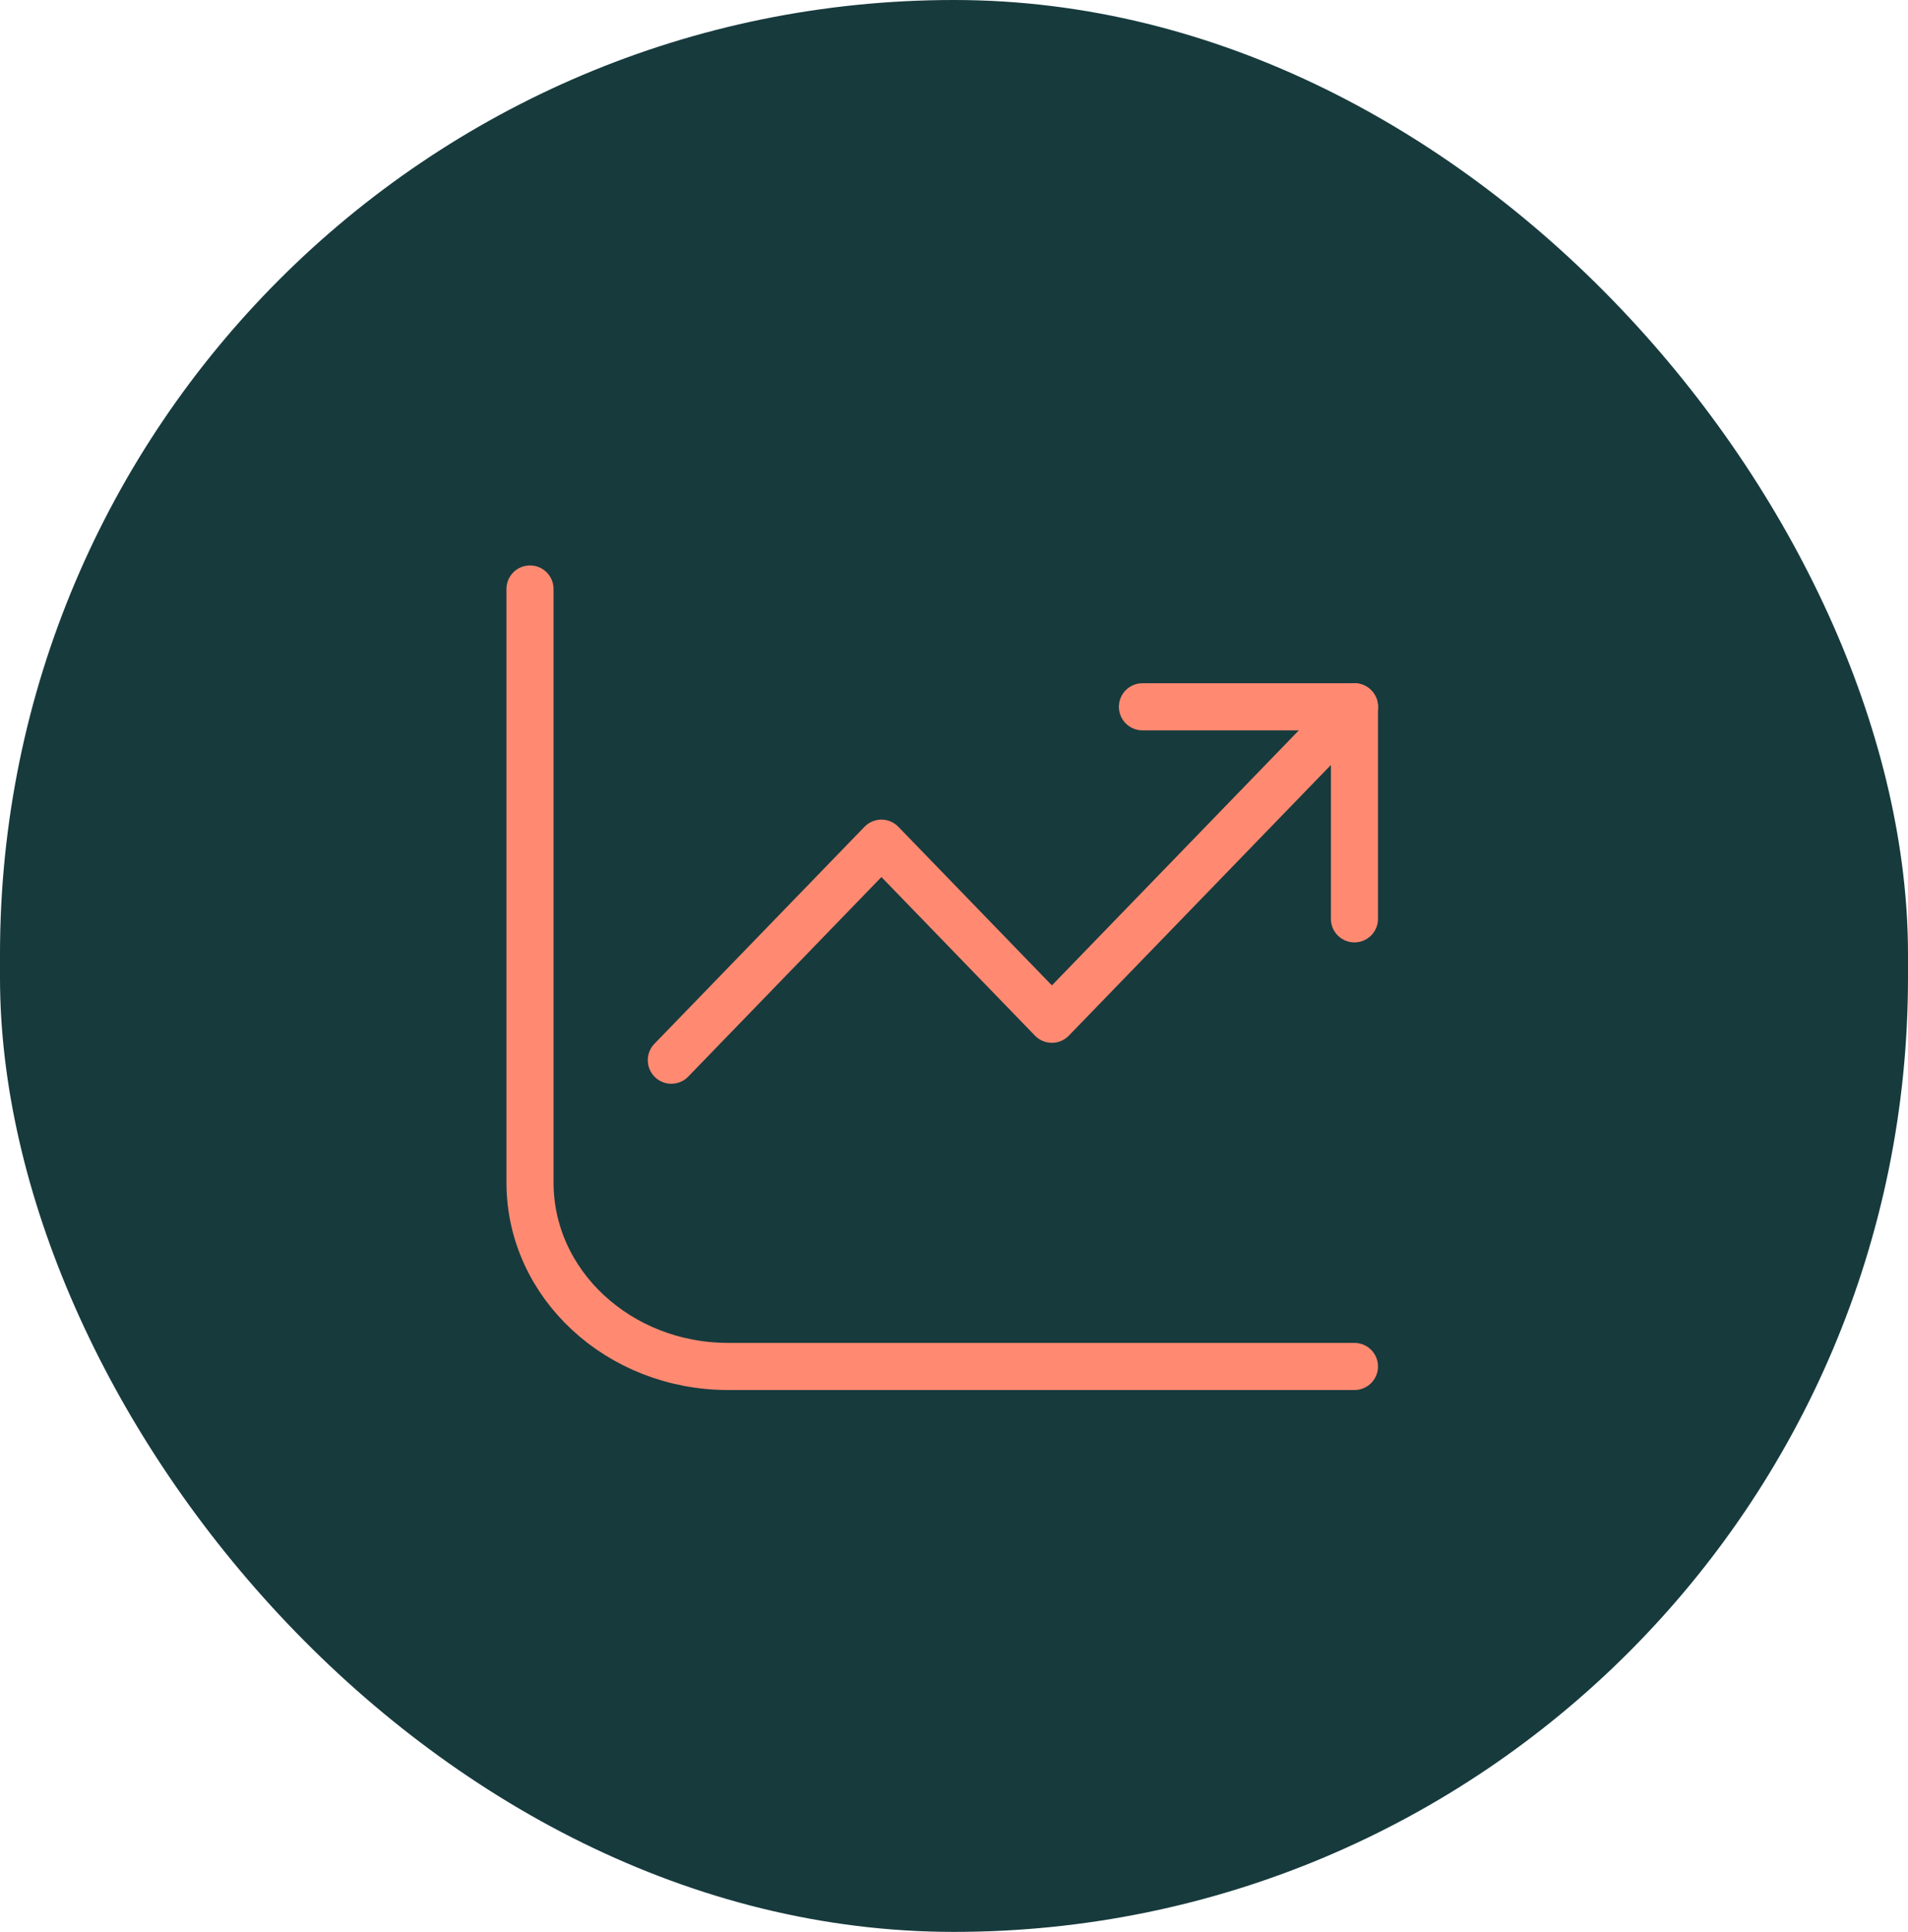
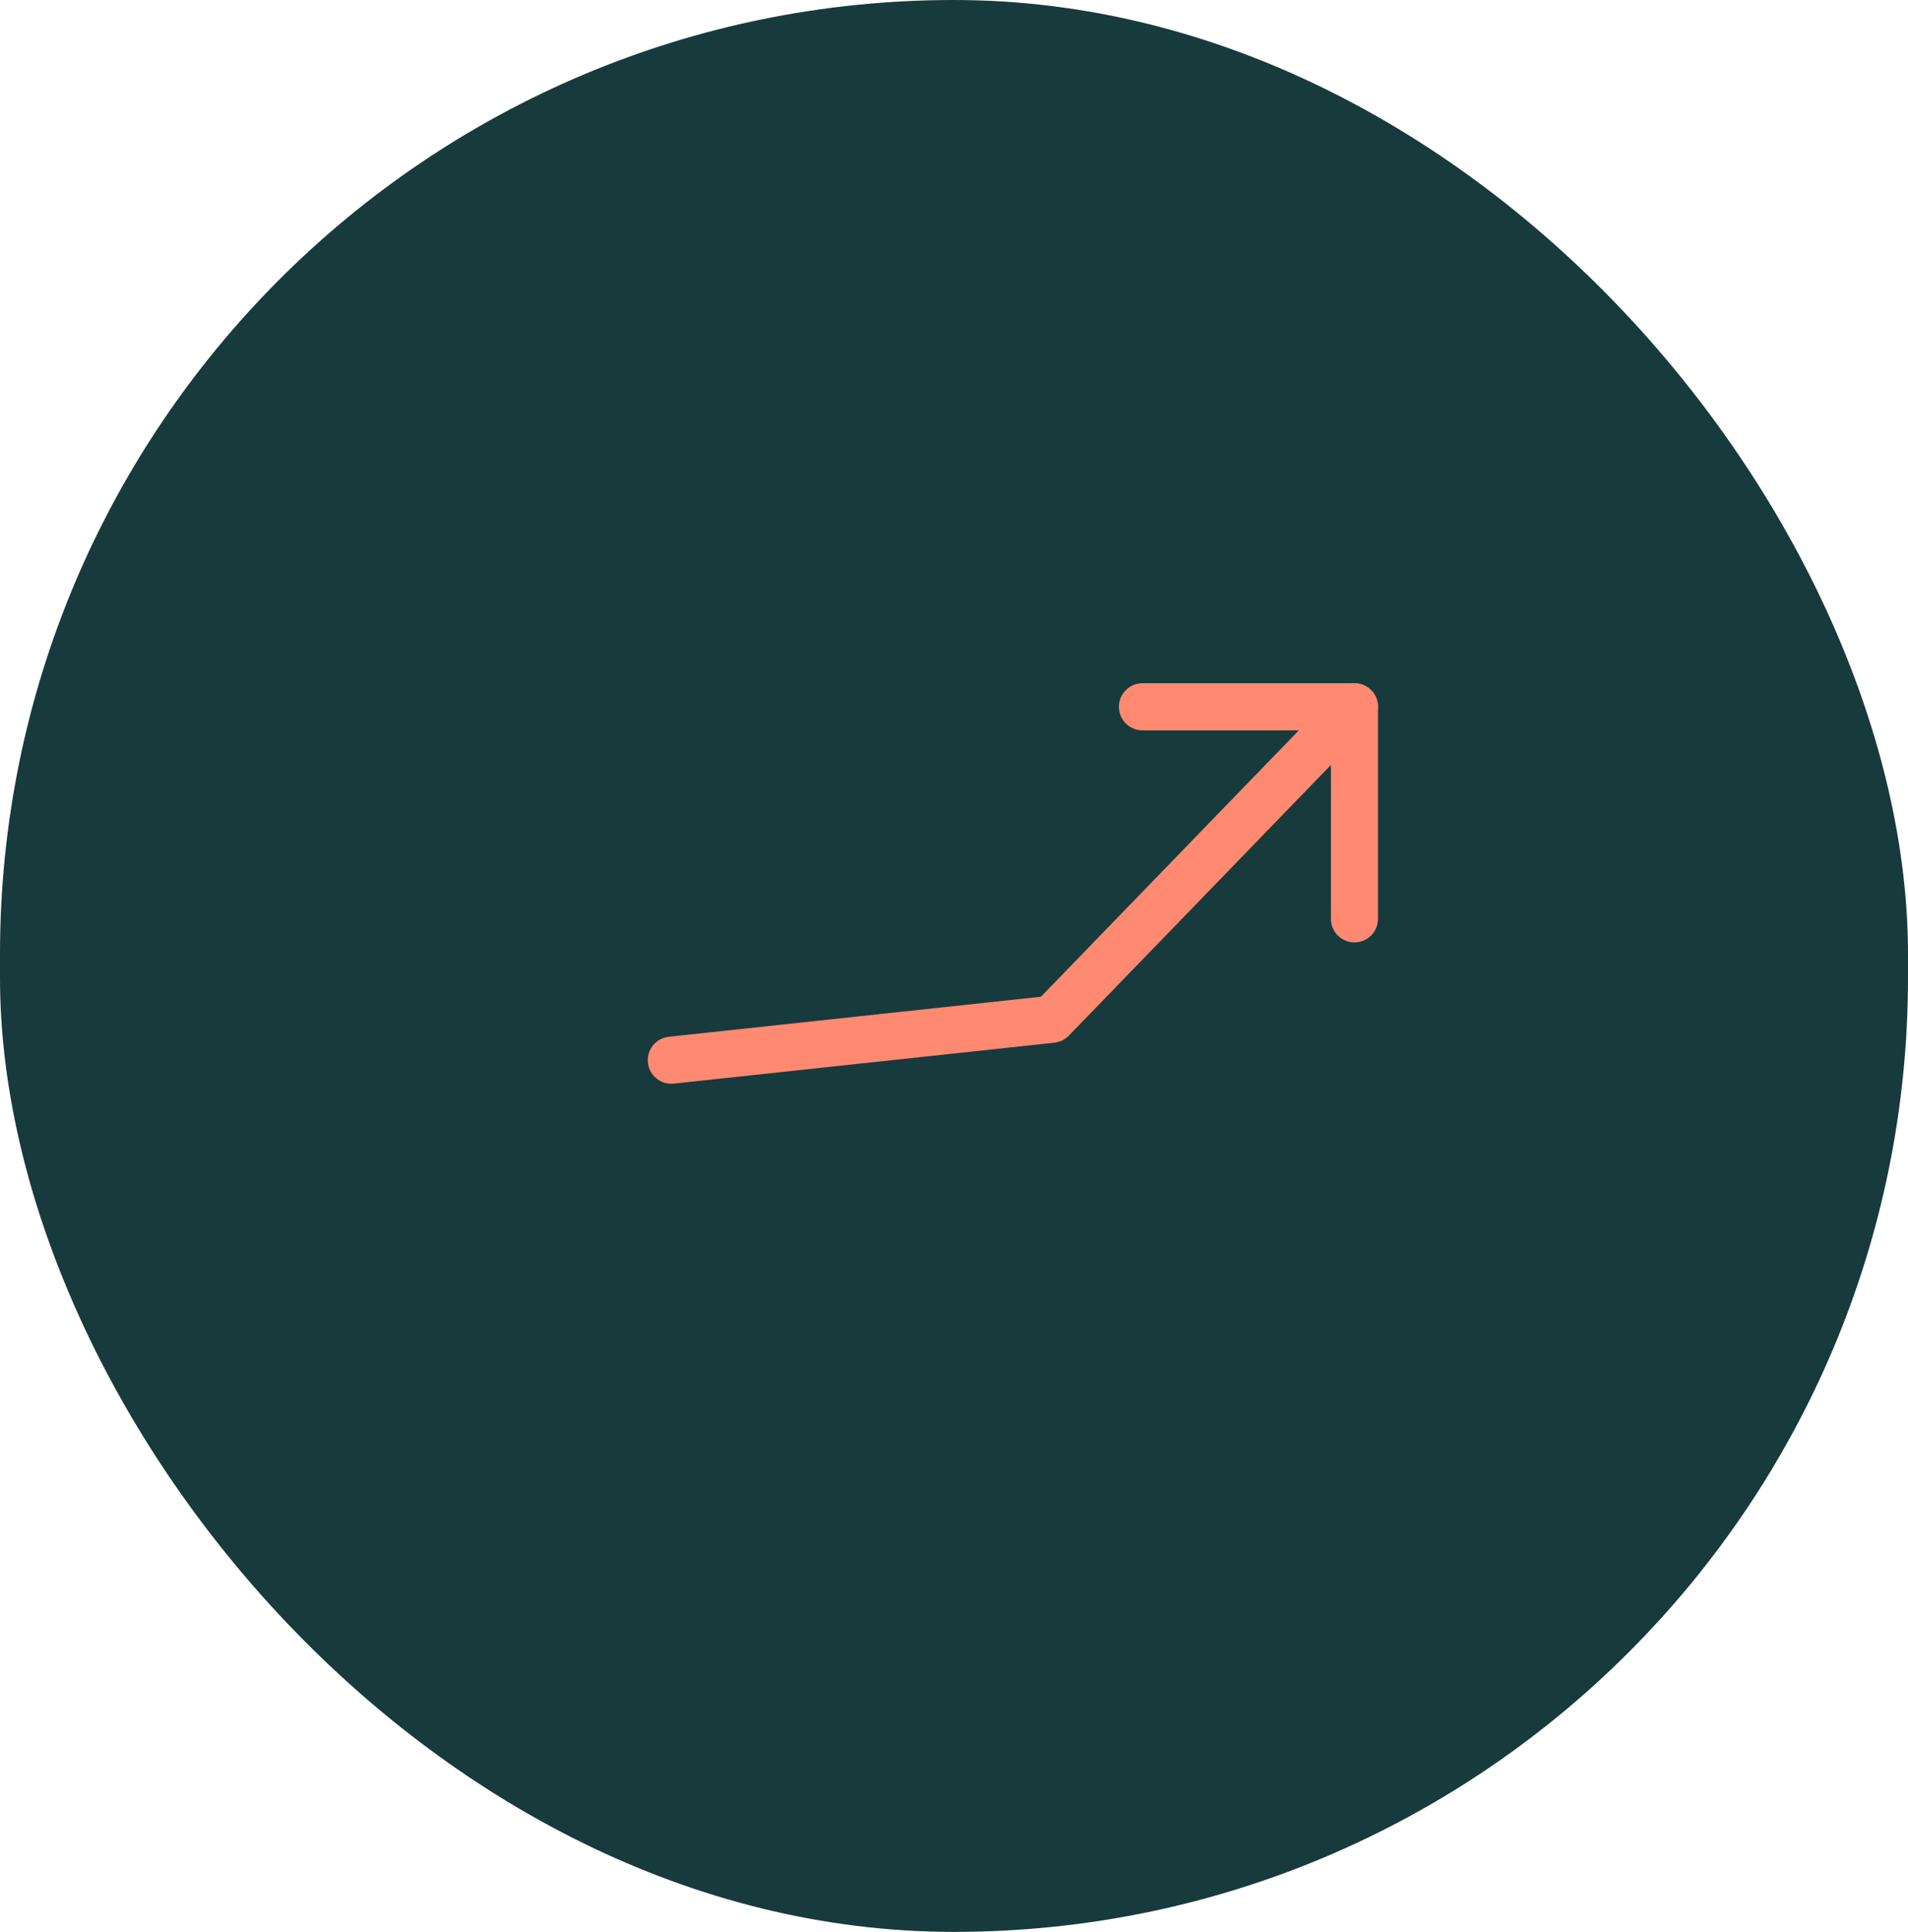
<svg xmlns="http://www.w3.org/2000/svg" width="81" height="82" viewBox="0 0 81 82" fill="none">
  <rect width="81" height="82" rx="40.5" fill="#173A3D" />
-   <path d="M22.5 25V50.198C22.5 54.506 26.268 58 30.918 58H57.5" stroke="#FF8A71" stroke-width="2" stroke-linecap="round" stroke-linejoin="round" />
-   <path d="M28.5 45L37.419 35.789L44.656 43.263L57.5 30" stroke="#FF8A71" stroke-width="2" stroke-linecap="round" stroke-linejoin="round" />
+   <path d="M28.5 45L44.656 43.263L57.5 30" stroke="#FF8A71" stroke-width="2" stroke-linecap="round" stroke-linejoin="round" />
  <path d="M57.5 39V30H48.5" stroke="#FF8A71" stroke-width="2" stroke-linecap="round" stroke-linejoin="round" />
</svg>